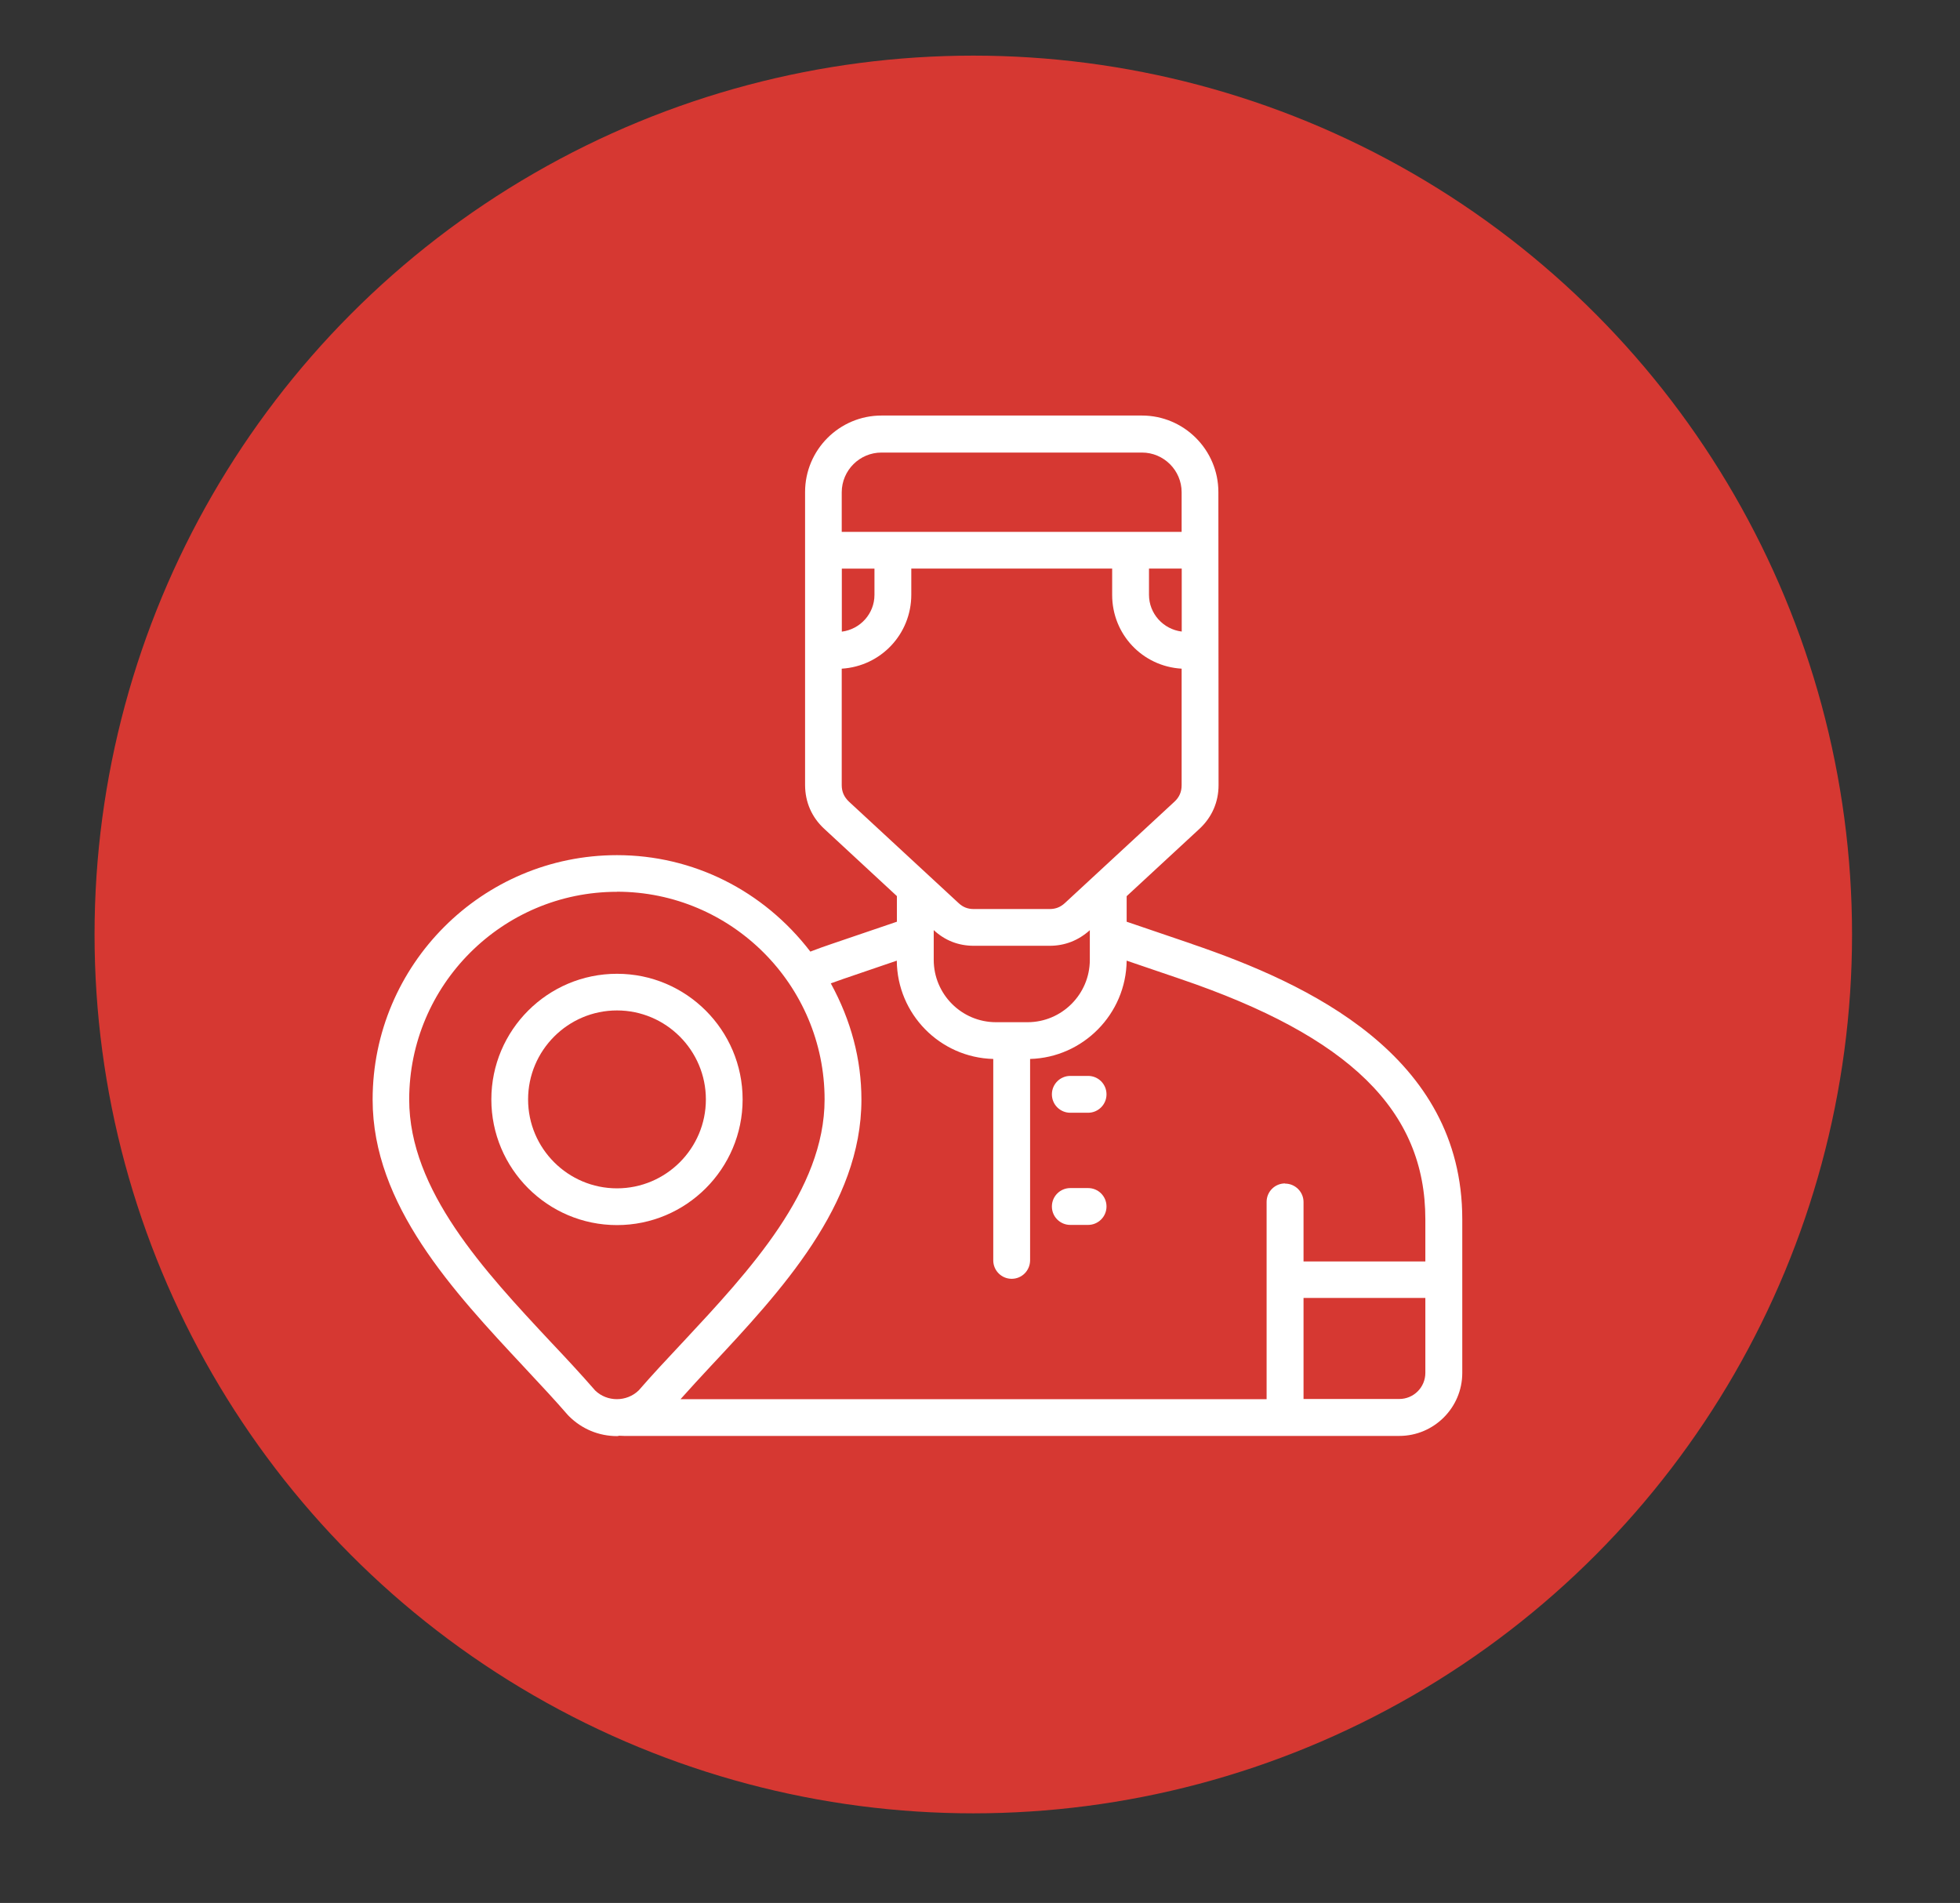
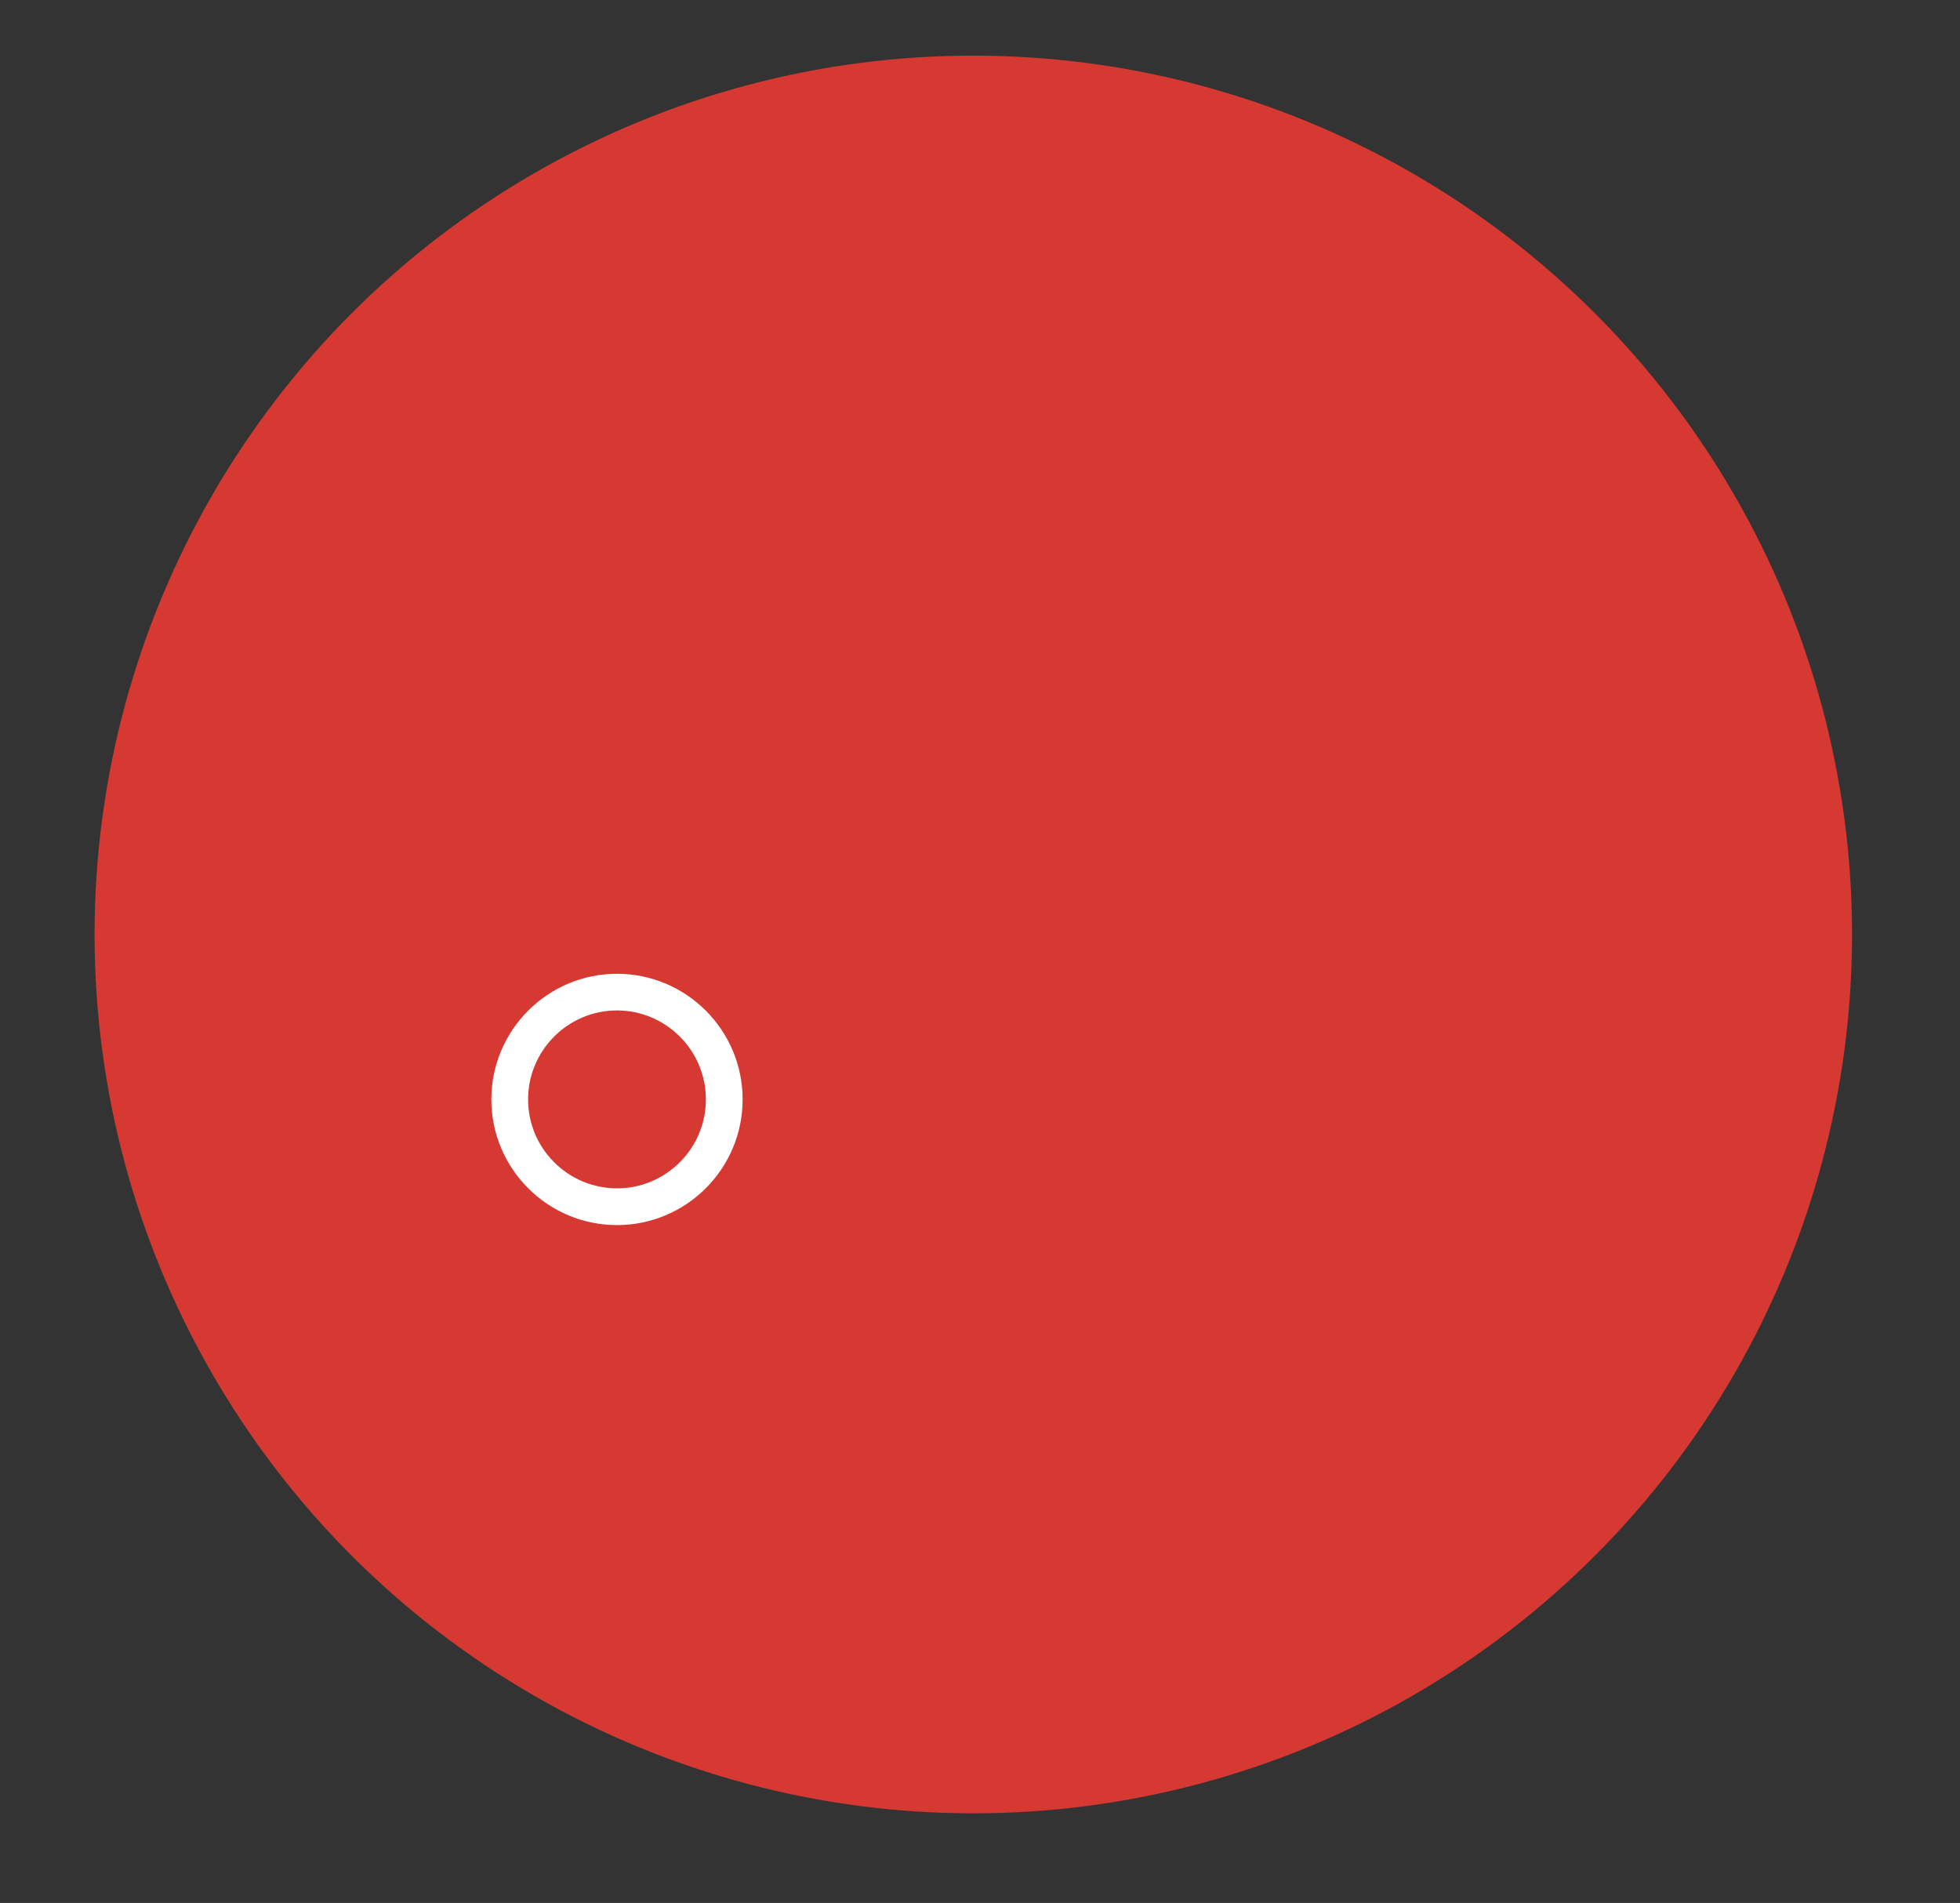
<svg xmlns="http://www.w3.org/2000/svg" id="ART" viewBox="0 0 214.97 208.69">
  <rect x="0" y="0" width="214.97" height="208.69" fill="#333333" stroke="none" />
  <defs>
    <style>
      .cls-1 {
        fill: #fff;
      }

      .cls-2 {
        fill: #d63832;
      }
    </style>
  </defs>
  <circle class="cls-2" cx="106.75" cy="102.48" r="96.38" />
  <g>
    <path class="cls-1" d="M67.67,134.35c7.6,0,13.78-6.18,13.78-13.78s-6.18-13.78-13.78-13.78-13.78,6.18-13.78,13.78,6.18,13.78,13.78,13.78ZM57.92,120.57c0-5.38,4.38-9.76,9.75-9.76s9.75,4.38,9.75,9.76-4.38,9.75-9.75,9.75-9.75-4.37-9.75-9.75Z" />
-     <path class="cls-1" d="M119.34,117.99h-1.95c-1.11,0-2.02.9-2.02,2.02s.9,2.02,2.02,2.02h1.95c1.11,0,2.02-.9,2.02-2.02s-.9-2.02-2.02-2.02Z" />
-     <path class="cls-1" d="M119.34,130.29h-1.95c-1.11,0-2.02.9-2.02,2.02s.9,2.02,2.02,2.02h1.95c1.11,0,2.02-.9,2.02-2.02s-.9-2.02-2.02-2.02Z" />
-     <path class="cls-1" d="M130.74,103.52l-7.17-2.44v-2.8l8-7.4c1.36-1.27,2.08-2.93,2.08-4.78l-.02-32.14c0-4.62-3.76-8.39-8.38-8.39h-28.57c-4.62,0-8.38,3.76-8.38,8.39v32.14c.01,1.87.73,3.52,2.09,4.78l7.98,7.39v2.81l-7.17,2.44c-.75.25-1.46.51-2.17.78l-.15.06c-5.16-6.72-12.88-10.58-21.21-10.58-14.78,0-26.8,12.02-26.8,26.81,0,11.56,8.83,21,16.62,29.34l.24.26c1.62,1.73,3.15,3.37,4.57,5.01l.1.1c1.41,1.41,3.28,2.19,5.28,2.19.07,0,.13-.01.21-.04h.04c.18.01.36.02.54.02h85c3.8,0,6.9-3.09,6.91-6.89v-16.88c0-17.99-16.91-25.83-29.63-30.17ZM67.66,97.79c12.56,0,22.78,10.22,22.78,22.78,0,9.95-8.24,18.78-15.52,26.59l-.19.2c-1.66,1.77-3.22,3.44-4.67,5.11-1.32,1.29-3.47,1.29-4.78.02-1.61-1.85-3.29-3.65-4.87-5.32-7.28-7.79-15.53-16.62-15.53-26.59,0-12.56,10.22-22.78,22.78-22.78ZM140.94,129.78c-1.11,0-2.02.9-2.02,2.02v21.64h-64.28c1.1-1.23,2.14-2.36,3.22-3.52,7.79-8.33,16.62-17.78,16.62-29.33,0-4.39-1.13-8.68-3.36-12.75l.2-.07c.39-.14.77-.28,1.18-.42l5.86-2c.04,5.86,4.74,10.63,10.58,10.78v22.09c0,1.11.9,2.02,2.02,2.02s2.01-.9,2.02-2.02v-22.09c5.81-.16,10.53-4.93,10.59-10.78l5.87,2c18.6,6.32,26.89,14.45,26.89,26.36v4.63h-13.36v-6.52c0-1.11-.91-2.02-2.02-2.02ZM92.33,69.26v-6.9h3.58v2.88c0,2.05-1.55,3.77-3.58,4.03ZM126.02,65.24v-2.89h3.59v6.91c-2.03-.25-3.59-1.97-3.59-4.03ZM119.53,105.26c0,3.77-3.07,6.84-6.83,6.84h-3.46c-3.77,0-6.83-3.07-6.83-6.84v-3.26c1.23,1.14,2.71,1.72,4.4,1.72h8.31c1.67,0,3.15-.58,4.41-1.71v3.25ZM92.33,73.33c4.28-.27,7.61-3.78,7.62-8.1v-2.88h22.03v2.89c0,4.33,3.33,7.84,7.62,8.09v12.77c0,.74-.25,1.32-.79,1.82l-12.01,11.11c-.49.45-1.01.66-1.68.66h-8.31c-.67,0-1.19-.2-1.68-.66l-12.01-11.11c-.54-.51-.8-1.09-.8-1.82v-12.77ZM92.32,58.33v-4.35c.01-2.4,1.96-4.35,4.36-4.35h28.57c2.39,0,4.35,1.95,4.35,4.35v4.35h-37.28ZM156.33,142.35v8.21c0,1.58-1.28,2.86-2.86,2.86h-10.5v-11.08h13.36Z" />
  </g>
</svg>